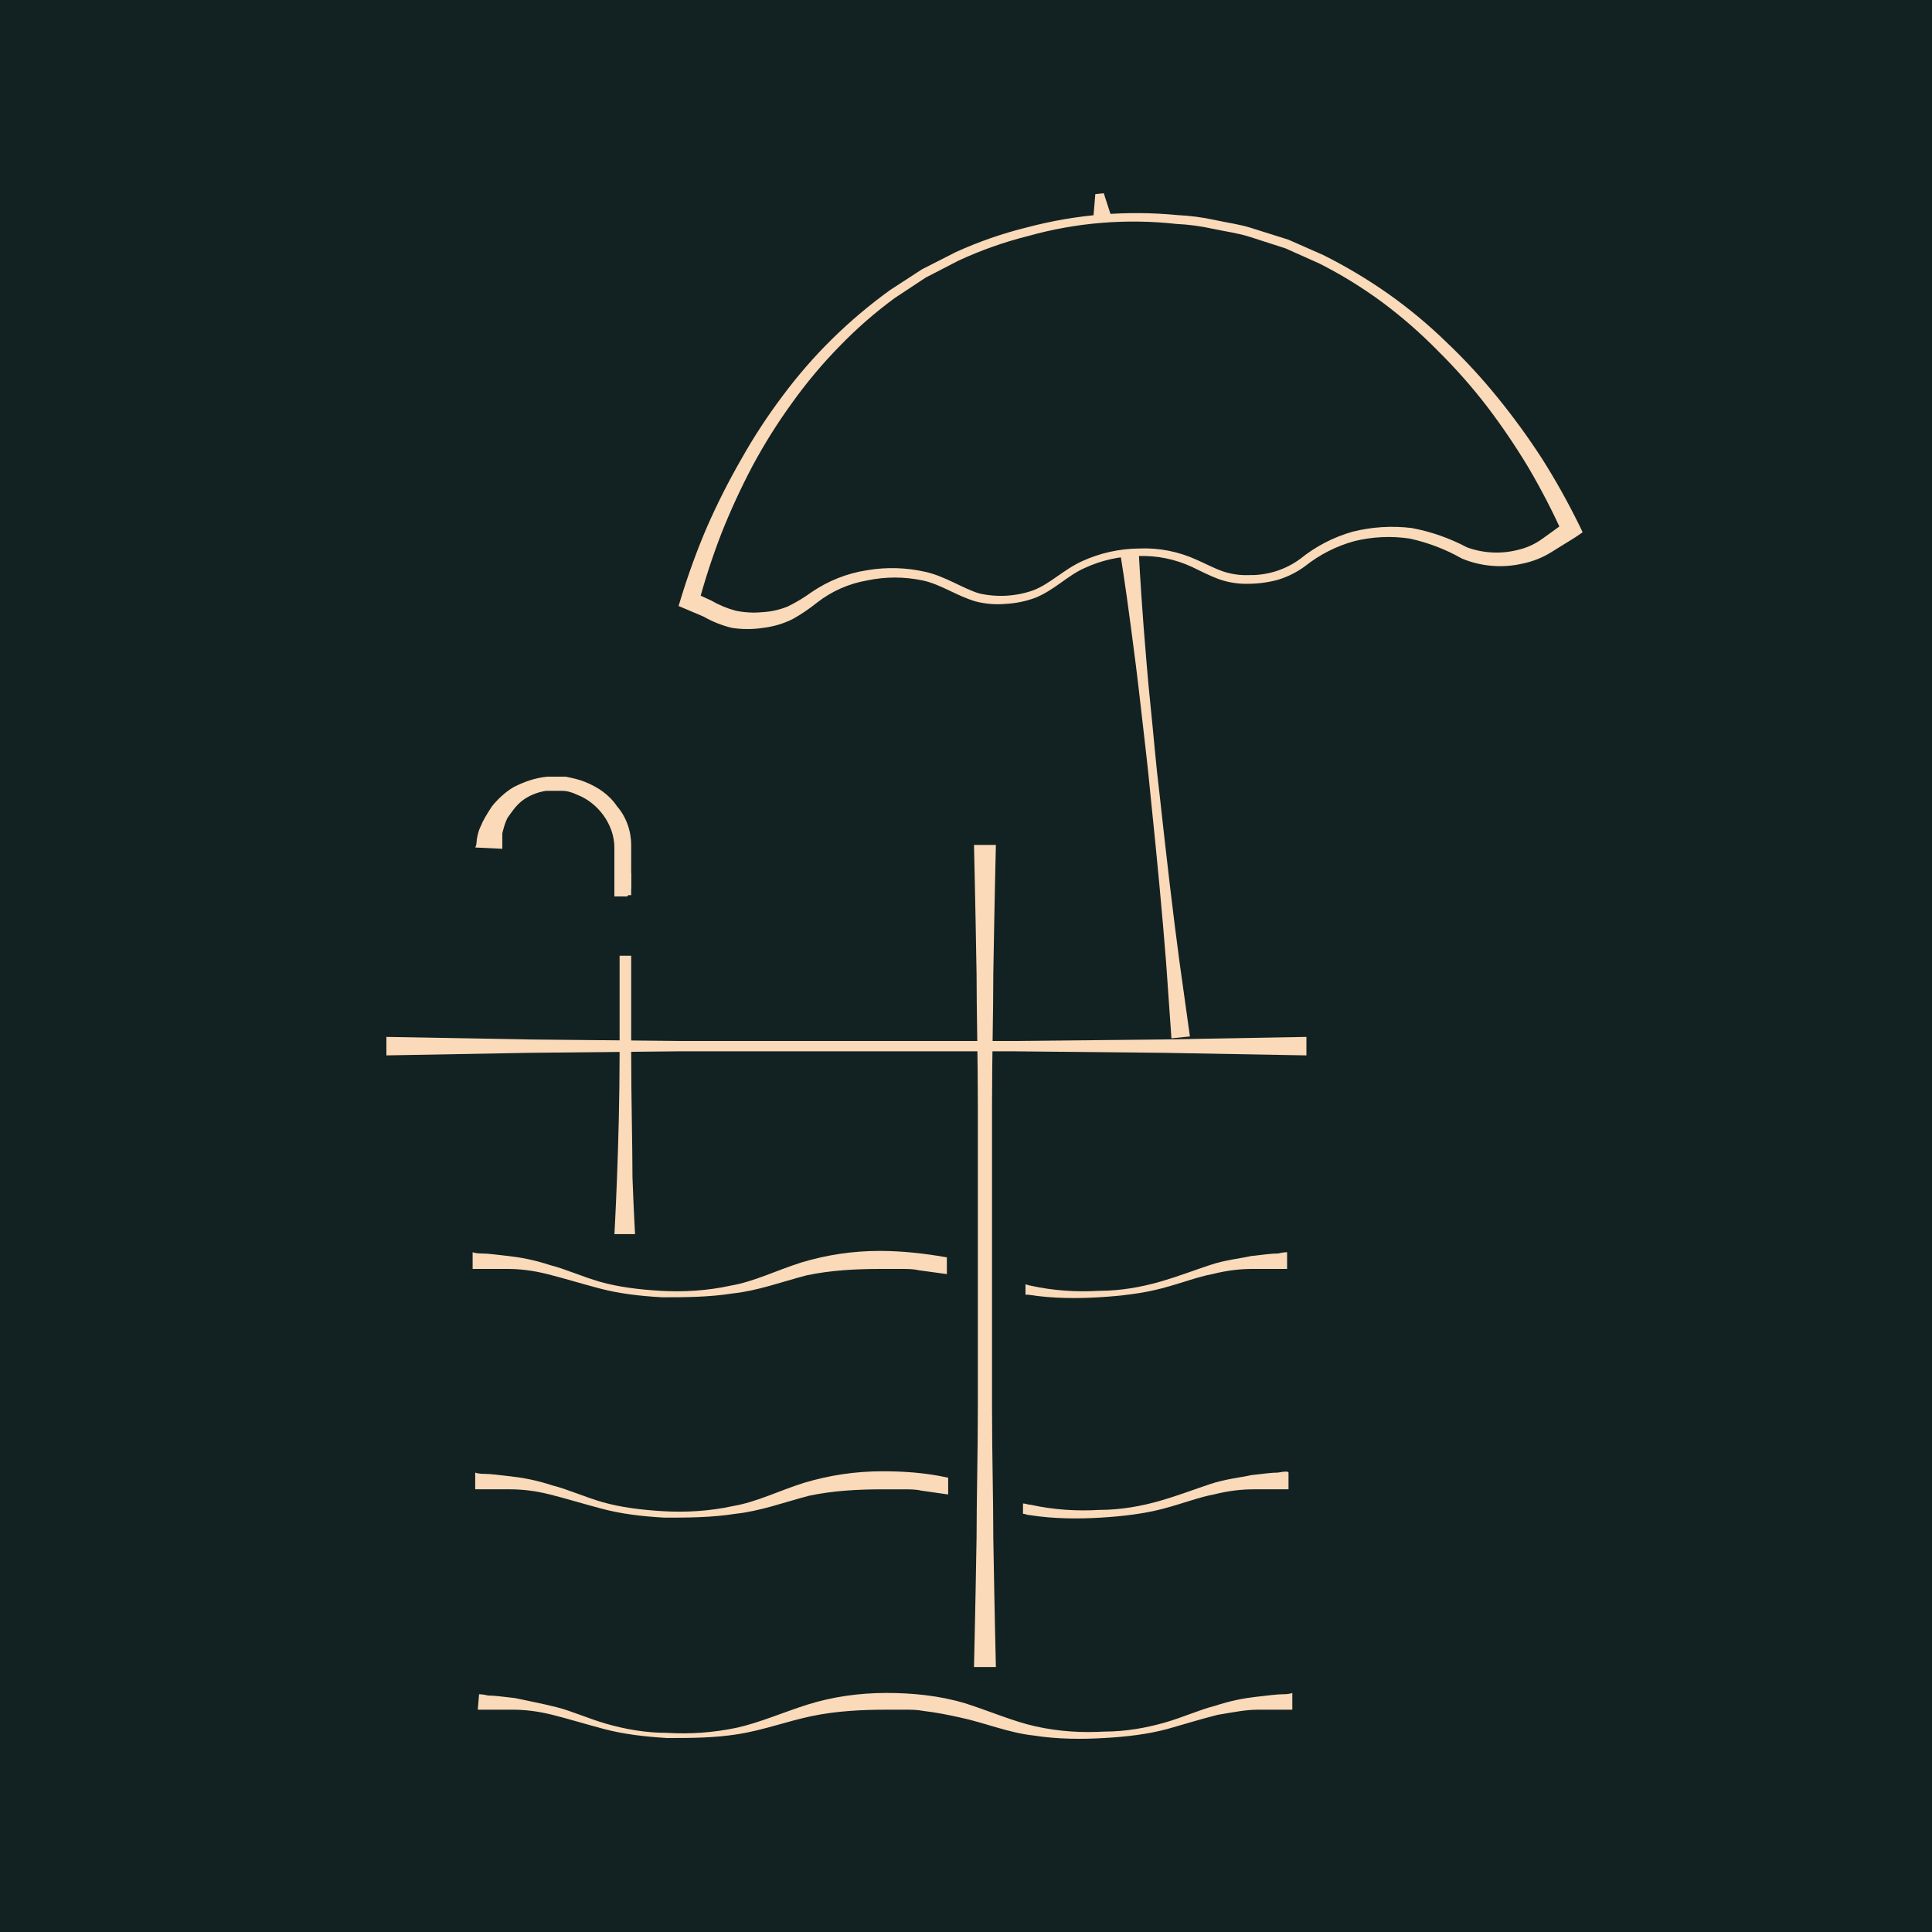
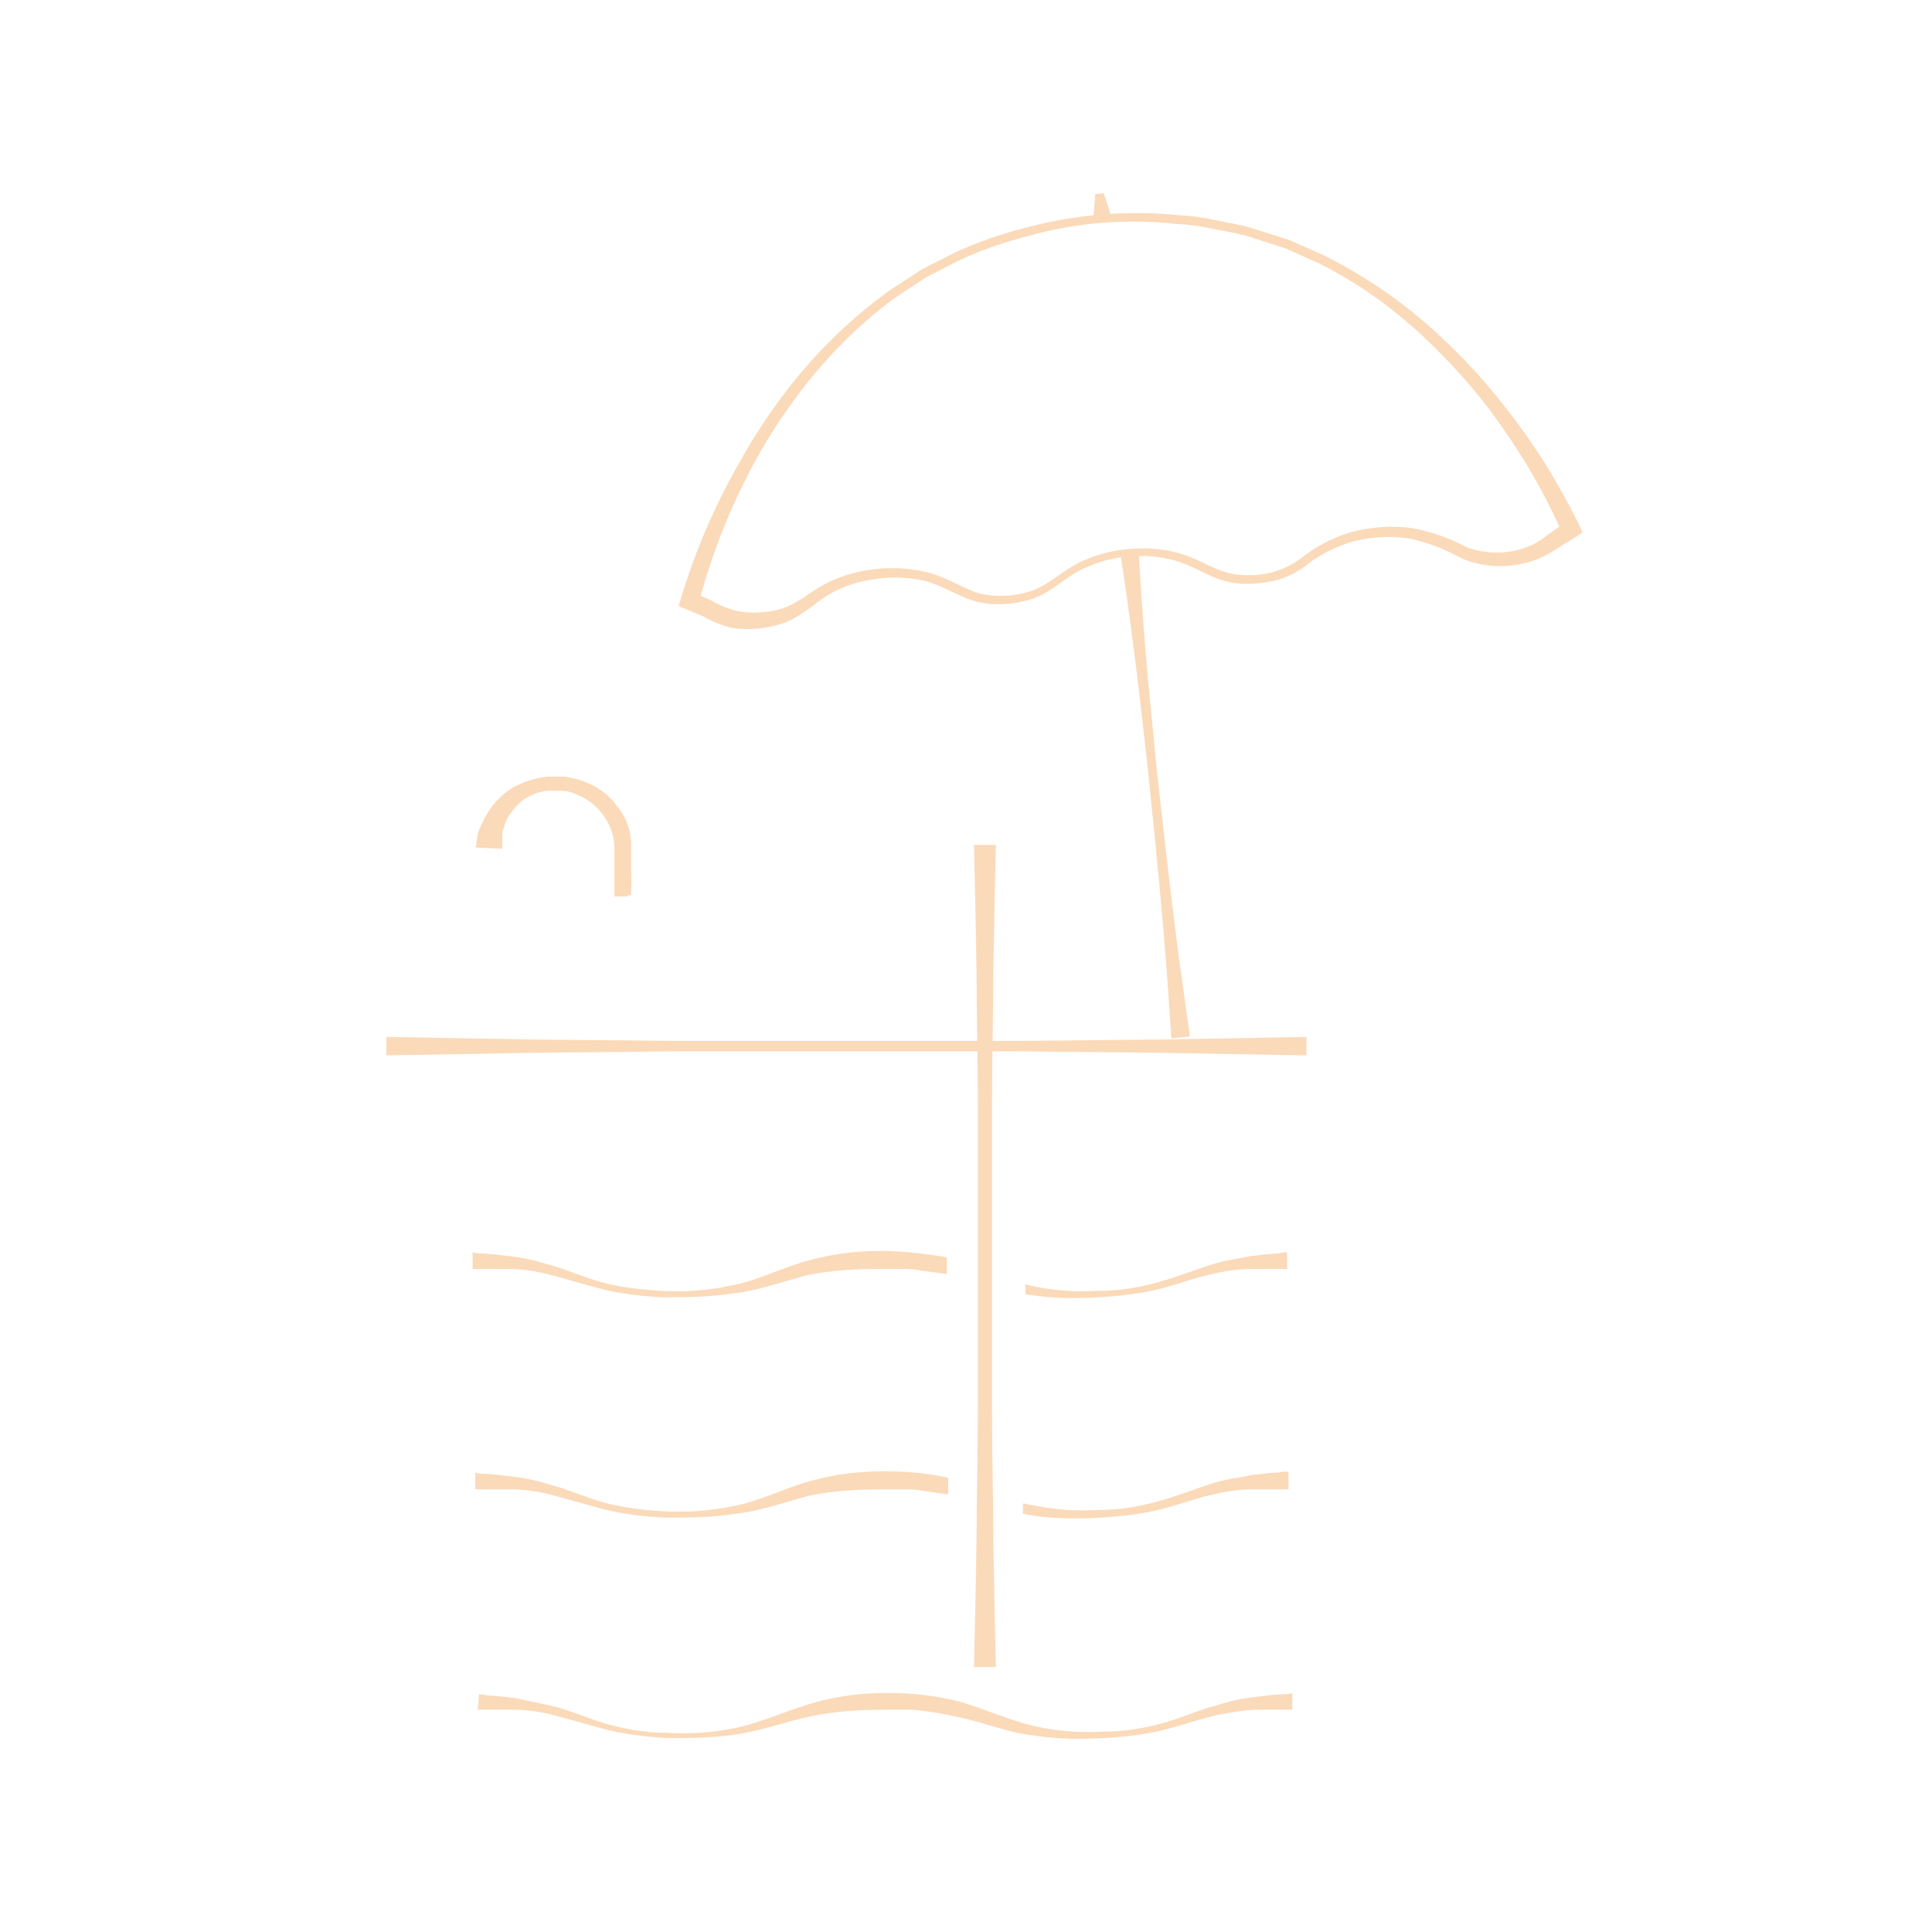
<svg xmlns="http://www.w3.org/2000/svg" version="1.1" id="Layer_1" x="0px" y="0px" width="30px" height="30px" viewBox="0 0 30 30" enable-background="new 0 0 30 30" xml:space="preserve">
-   <rect y="0" fill="#122223" width="30" height="30" />
  <path fill="#FBDAB9" d="M11.044,9.325c0.119,0.069,0.246,0.122,0.379,0.158c0.135,0.028,0.273,0.036,0.411,0.023  c0.137-0.007,0.272-0.037,0.399-0.089c0.129-0.063,0.252-0.137,0.368-0.221c0.258-0.177,0.552-0.294,0.861-0.341  c0.303-0.052,0.613-0.043,0.913,0.026c0.304,0.069,0.574,0.255,0.827,0.333c0.278,0.064,0.569,0.048,0.838-0.046  c0.261-0.098,0.477-0.324,0.761-0.453c0.279-0.128,0.581-0.195,0.887-0.198c0.307-0.013,0.613,0.047,0.893,0.175  c0.138,0.06,0.27,0.132,0.402,0.178c0.134,0.046,0.275,0.066,0.416,0.06c0.286,0.005,0.566-0.085,0.795-0.255  c0.239-0.193,0.514-0.335,0.81-0.419c0.299-0.075,0.61-0.094,0.916-0.057c0.301,0.056,0.591,0.158,0.861,0.301  c0.262,0.095,0.547,0.106,0.815,0.032c0.131-0.033,0.254-0.092,0.362-0.172l0.362-0.261L24.262,8.28  c-0.158-0.349-0.334-0.689-0.528-1.019c-0.198-0.329-0.413-0.647-0.646-0.953c-0.234-0.304-0.488-0.591-0.761-0.861  c-0.267-0.272-0.555-0.524-0.861-0.752c-0.309-0.228-0.636-0.43-0.979-0.603l-0.525-0.235L19.413,3.68  c-0.184-0.06-0.373-0.083-0.574-0.126c-0.189-0.042-0.381-0.068-0.574-0.077c-0.77-0.085-1.55-0.022-2.297,0.187  c-0.372,0.093-0.734,0.221-1.082,0.382l-0.511,0.264l-0.479,0.316c-0.308,0.226-0.596,0.477-0.861,0.752  c-0.269,0.274-0.515,0.569-0.738,0.881c-0.226,0.311-0.43,0.637-0.612,0.976c-0.179,0.339-0.34,0.688-0.482,1.045  c-0.138,0.357-0.257,0.721-0.356,1.09L10.76,9.195L11.044,9.325z M10.924,9.574L10.66,9.462l-0.123-0.052l0.037-0.121  c0.115-0.376,0.25-0.746,0.405-1.108c0.158-0.359,0.335-0.71,0.531-1.05c0.192-0.342,0.407-0.671,0.643-0.984  c0.234-0.315,0.492-0.612,0.772-0.887c0.28-0.275,0.58-0.528,0.899-0.758l0.494-0.321l0.525-0.267  c0.358-0.163,0.729-0.291,1.111-0.385c0.76-0.201,1.549-0.265,2.331-0.189c0.193,0.009,0.385,0.034,0.574,0.075  c0.192,0.043,0.388,0.066,0.574,0.126l0.574,0.181l0.54,0.238c0.351,0.175,0.689,0.377,1.011,0.603  c0.32,0.227,0.623,0.478,0.904,0.752c0.284,0.269,0.549,0.557,0.795,0.861c0.248,0.305,0.479,0.623,0.692,0.953  c0.21,0.332,0.401,0.675,0.574,1.027l0.052,0.109L24.466,8.34l-0.379,0.235c-0.138,0.086-0.291,0.146-0.451,0.178  c-0.313,0.071-0.64,0.043-0.936-0.08c-0.253-0.144-0.526-0.248-0.81-0.31c-0.287-0.043-0.58-0.029-0.861,0.04  c-0.279,0.077-0.54,0.21-0.766,0.39c-0.126,0.093-0.267,0.163-0.416,0.209c-0.15,0.041-0.304,0.062-0.459,0.063  c-0.157,0.005-0.314-0.02-0.462-0.072c-0.146-0.055-0.287-0.126-0.411-0.187c-0.262-0.123-0.549-0.182-0.838-0.172  c-0.291,0.002-0.578,0.066-0.841,0.189c-0.264,0.118-0.468,0.344-0.767,0.462c-0.146,0.053-0.299,0.084-0.454,0.092  c-0.155,0.014-0.311,0.001-0.462-0.037c-0.304-0.089-0.543-0.267-0.827-0.327c-0.284-0.06-0.577-0.06-0.861,0  c-0.284,0.049-0.551,0.167-0.778,0.344c-0.12,0.097-0.248,0.183-0.382,0.258c-0.144,0.071-0.3,0.116-0.459,0.135  c-0.159,0.024-0.32,0.024-0.479,0C11.211,9.713,11.063,9.653,10.924,9.574z" />
  <path fill="#FBDAB9" d="M17.682,8.564c0,0,0.023,0.473,0.077,1.182c0.029,0.353,0.06,0.769,0.106,1.208  c0.046,0.439,0.083,0.912,0.141,1.383c0.103,0.941,0.212,1.882,0.307,2.583l0.164,1.174l-0.287,0.029l-0.083-1.182  c-0.055-0.709-0.144-1.653-0.241-2.583c-0.043-0.471-0.103-0.941-0.152-1.383c-0.049-0.442-0.103-0.861-0.149-1.205  c-0.092-0.706-0.169-1.174-0.169-1.174L17.682,8.564z" />
  <path fill="#FBDAB9" d="M6,16.101l2.228,0.04l2.297,0.023h2.618h2.618l2.297-0.023l2.228-0.04v0.287l-2.228-0.04l-2.297-0.023  h-2.618h-2.618l-2.297,0.023L6,16.388V16.101z" />
  <path fill="#FBDAB9" d="M16.976,3.396l0.032-0.382L17.139,3l0.118,0.364L16.976,3.396z" />
  <path fill="#FBDAB9" d="M7.439,26.308c0,0,0.06,0,0.14,0.02c0.1,0,0.24,0.02,0.42,0.04c0.18,0.04,0.4,0.08,0.64,0.14  c0.24,0.06,0.5,0.18,0.78,0.26c0.28,0.08,0.6,0.14,0.941,0.14c0.34,0.02,0.7,0,1.081-0.08c0.36-0.08,0.72-0.24,1.101-0.36  c0.38-0.12,0.8-0.18,1.221-0.18c0.4,0,0.821,0.04,1.221,0.16c0.38,0.12,0.74,0.28,1.101,0.36c0.36,0.08,0.72,0.1,1.061,0.08  c0.34,0,0.66-0.06,0.941-0.14c0.28-0.08,0.54-0.2,0.78-0.26c0.24-0.08,0.46-0.12,0.64-0.14c0.18-0.02,0.32-0.04,0.42-0.04  c0.1,0,0.14-0.02,0.14-0.02v0.26c0,0-0.04,0-0.14,0c-0.1,0-0.22,0-0.4,0s-0.38,0.04-0.62,0.08c-0.24,0.06-0.5,0.14-0.781,0.22  c-0.3,0.08-0.62,0.12-0.981,0.14c-0.34,0.02-0.72,0.02-1.101-0.04c-0.38-0.04-0.76-0.2-1.141-0.28c-0.18-0.04-0.38-0.08-0.56-0.1  c-0.1-0.02-0.2-0.02-0.28-0.02h-0.3c-0.38,0-0.78,0.02-1.161,0.1c-0.38,0.08-0.76,0.22-1.141,0.28c-0.38,0.06-0.74,0.06-1.101,0.06  c-0.34-0.02-0.68-0.06-0.981-0.14c-0.3-0.08-0.56-0.16-0.8-0.22c-0.24-0.06-0.44-0.08-0.62-0.08c-0.18,0-0.3,0-0.4,0s-0.14,0-0.14,0  L7.439,26.308z" />
  <path fill="#FBDAB9" d="M15.964,20.104c0.38,0.06,0.761,0.06,1.101,0.04c0.34-0.02,0.68-0.06,0.981-0.14  c0.3-0.08,0.56-0.18,0.78-0.22c0.24-0.06,0.44-0.08,0.62-0.08c0.18,0,0.3,0,0.4,0c0.1,0,0.14,0,0.14,0v-0.26c0,0-0.06,0-0.14,0.02  c-0.1,0-0.24,0.02-0.42,0.04c-0.18,0.04-0.4,0.06-0.64,0.14c-0.24,0.08-0.5,0.18-0.78,0.26c-0.28,0.08-0.6,0.14-0.941,0.14  c-0.34,0.02-0.7,0-1.061-0.08c-0.02,0-0.06-0.02-0.08-0.02v0.16C15.924,20.104,15.944,20.104,15.964,20.104z" />
  <path fill="#FBDAB9" d="M13.663,19.424c-0.42,0-0.821,0.06-1.221,0.18c-0.38,0.12-0.74,0.3-1.101,0.36  c-0.36,0.08-0.741,0.1-1.081,0.08c-0.34-0.02-0.66-0.06-0.941-0.14c-0.28-0.08-0.54-0.2-0.78-0.26c-0.24-0.08-0.46-0.12-0.64-0.14  c-0.18-0.02-0.32-0.04-0.42-0.04s-0.14-0.02-0.14-0.02v0.26c0,0,0.06,0,0.14,0c0.1,0,0.22,0,0.4,0c0.18,0,0.38,0.02,0.62,0.08  c0.24,0.06,0.5,0.14,0.8,0.22c0.3,0.08,0.62,0.12,0.981,0.14c0.34,0,0.72,0,1.101-0.06c0.38-0.04,0.76-0.18,1.141-0.28  c0.38-0.08,0.76-0.1,1.161-0.1h0.3c0.1,0,0.2,0,0.28,0.02c0.14,0.02,0.3,0.04,0.44,0.06v-0.26  C14.363,19.464,14.003,19.424,13.663,19.424z" />
  <path fill="#FBDAB9" d="M19.847,22.866c-0.1,0-0.24,0.02-0.42,0.04c-0.18,0.04-0.4,0.06-0.64,0.14c-0.24,0.08-0.5,0.18-0.78,0.26  c-0.28,0.08-0.6,0.14-0.941,0.14c-0.34,0.02-0.7,0-1.061-0.08c-0.04,0-0.08-0.02-0.12-0.02v0.16c0.04,0,0.06,0.02,0.1,0.02  c0.38,0.06,0.761,0.06,1.101,0.04c0.34-0.02,0.68-0.06,0.981-0.14c0.3-0.08,0.56-0.18,0.781-0.22c0.24-0.06,0.44-0.08,0.62-0.08  c0.18,0,0.3,0,0.4,0c0.1,0,0.14,0,0.14,0v-0.26C20.007,22.846,19.947,22.846,19.847,22.866z" />
  <path fill="#FBDAB9" d="M13.703,22.846c-0.42,0-0.82,0.06-1.221,0.18c-0.38,0.12-0.74,0.3-1.101,0.36  c-0.36,0.08-0.74,0.1-1.081,0.08c-0.34-0.02-0.66-0.06-0.941-0.14c-0.28-0.08-0.54-0.2-0.78-0.26c-0.24-0.08-0.46-0.12-0.64-0.14  c-0.18-0.02-0.32-0.04-0.42-0.04c-0.1,0-0.14-0.02-0.14-0.02v0.26c0,0,0.06,0,0.14,0c0.1,0,0.22,0,0.4,0c0.18,0,0.38,0.02,0.62,0.08  c0.24,0.06,0.5,0.14,0.8,0.22c0.3,0.08,0.62,0.12,0.981,0.14c0.34,0,0.72,0,1.101-0.06c0.38-0.04,0.76-0.18,1.141-0.28  c0.38-0.08,0.76-0.1,1.161-0.1h0.3c0.1,0,0.2,0,0.28,0.02c0.14,0.02,0.28,0.04,0.42,0.06v-0.26  C14.363,22.866,14.023,22.846,13.703,22.846z" />
  <path fill="#FBDAB9" d="M15.464,13.12c0,0-0.02,0.8-0.04,2.001c0,0.6-0.02,1.301-0.02,2.041c0,0.74,0,1.541,0,2.341  c0,0.8,0,1.601,0,2.341c0,0.741,0.02,1.441,0.02,2.041c0.02,1.201,0.04,2.001,0.04,2.001h-0.34c0,0,0.02-0.8,0.04-2.001  c0-0.6,0.02-1.301,0.02-2.041c0-0.74,0-1.541,0-2.341c0-0.801,0-1.601,0-2.341c0-0.74-0.02-1.441-0.02-2.041  c-0.02-1.201-0.04-2.001-0.04-2.001H15.464z" />
  <path fill="#FBDAB9" d="M9.801,13.72c0-0.2,0-0.4,0-0.6c0-0.22-0.08-0.44-0.22-0.6c-0.12-0.18-0.3-0.3-0.5-0.38  c-0.1-0.04-0.2-0.06-0.3-0.08H8.72H8.68H8.64c-0.04,0-0.1,0-0.14,0c-0.2,0.02-0.36,0.08-0.52,0.16c-0.14,0.08-0.26,0.2-0.34,0.3  c-0.08,0.12-0.14,0.22-0.18,0.32c-0.04,0.08-0.06,0.2-0.06,0.24c0,0.04-0.02,0.08-0.02,0.08l0.42,0.02c0,0,0-0.02,0-0.08  c0-0.06,0-0.08,0-0.16c0.02-0.08,0.04-0.16,0.08-0.24C7.94,12.62,8,12.52,8.1,12.44c0.1-0.08,0.24-0.14,0.38-0.16  c0.04,0,0.08,0,0.12,0h0.04h0.02h0.06c0.08,0,0.16,0.02,0.24,0.06c0.32,0.12,0.58,0.46,0.58,0.82c0,0.26,0,0.52,0,0.76h0.2  C9.801,13.84,9.801,13.78,9.801,13.72z" />
  <path fill="#FBDAB9" d="M9.801,13.56h-0.2c0,0,0,0.12,0,0.34h0.2C9.801,13.7,9.801,13.56,9.801,13.56z" />
-   <path fill="#FBDAB9" d="M9.801,16.362c0-0.54,0-1.061,0-1.521h-0.18c0,0.46,0,0.981,0,1.521c0,0.7-0.02,1.401-0.04,1.921  c-0.02,0.52-0.04,0.88-0.04,0.88h0.32c0,0-0.02-0.34-0.04-0.88C9.821,17.763,9.801,17.062,9.801,16.362z" />
</svg>